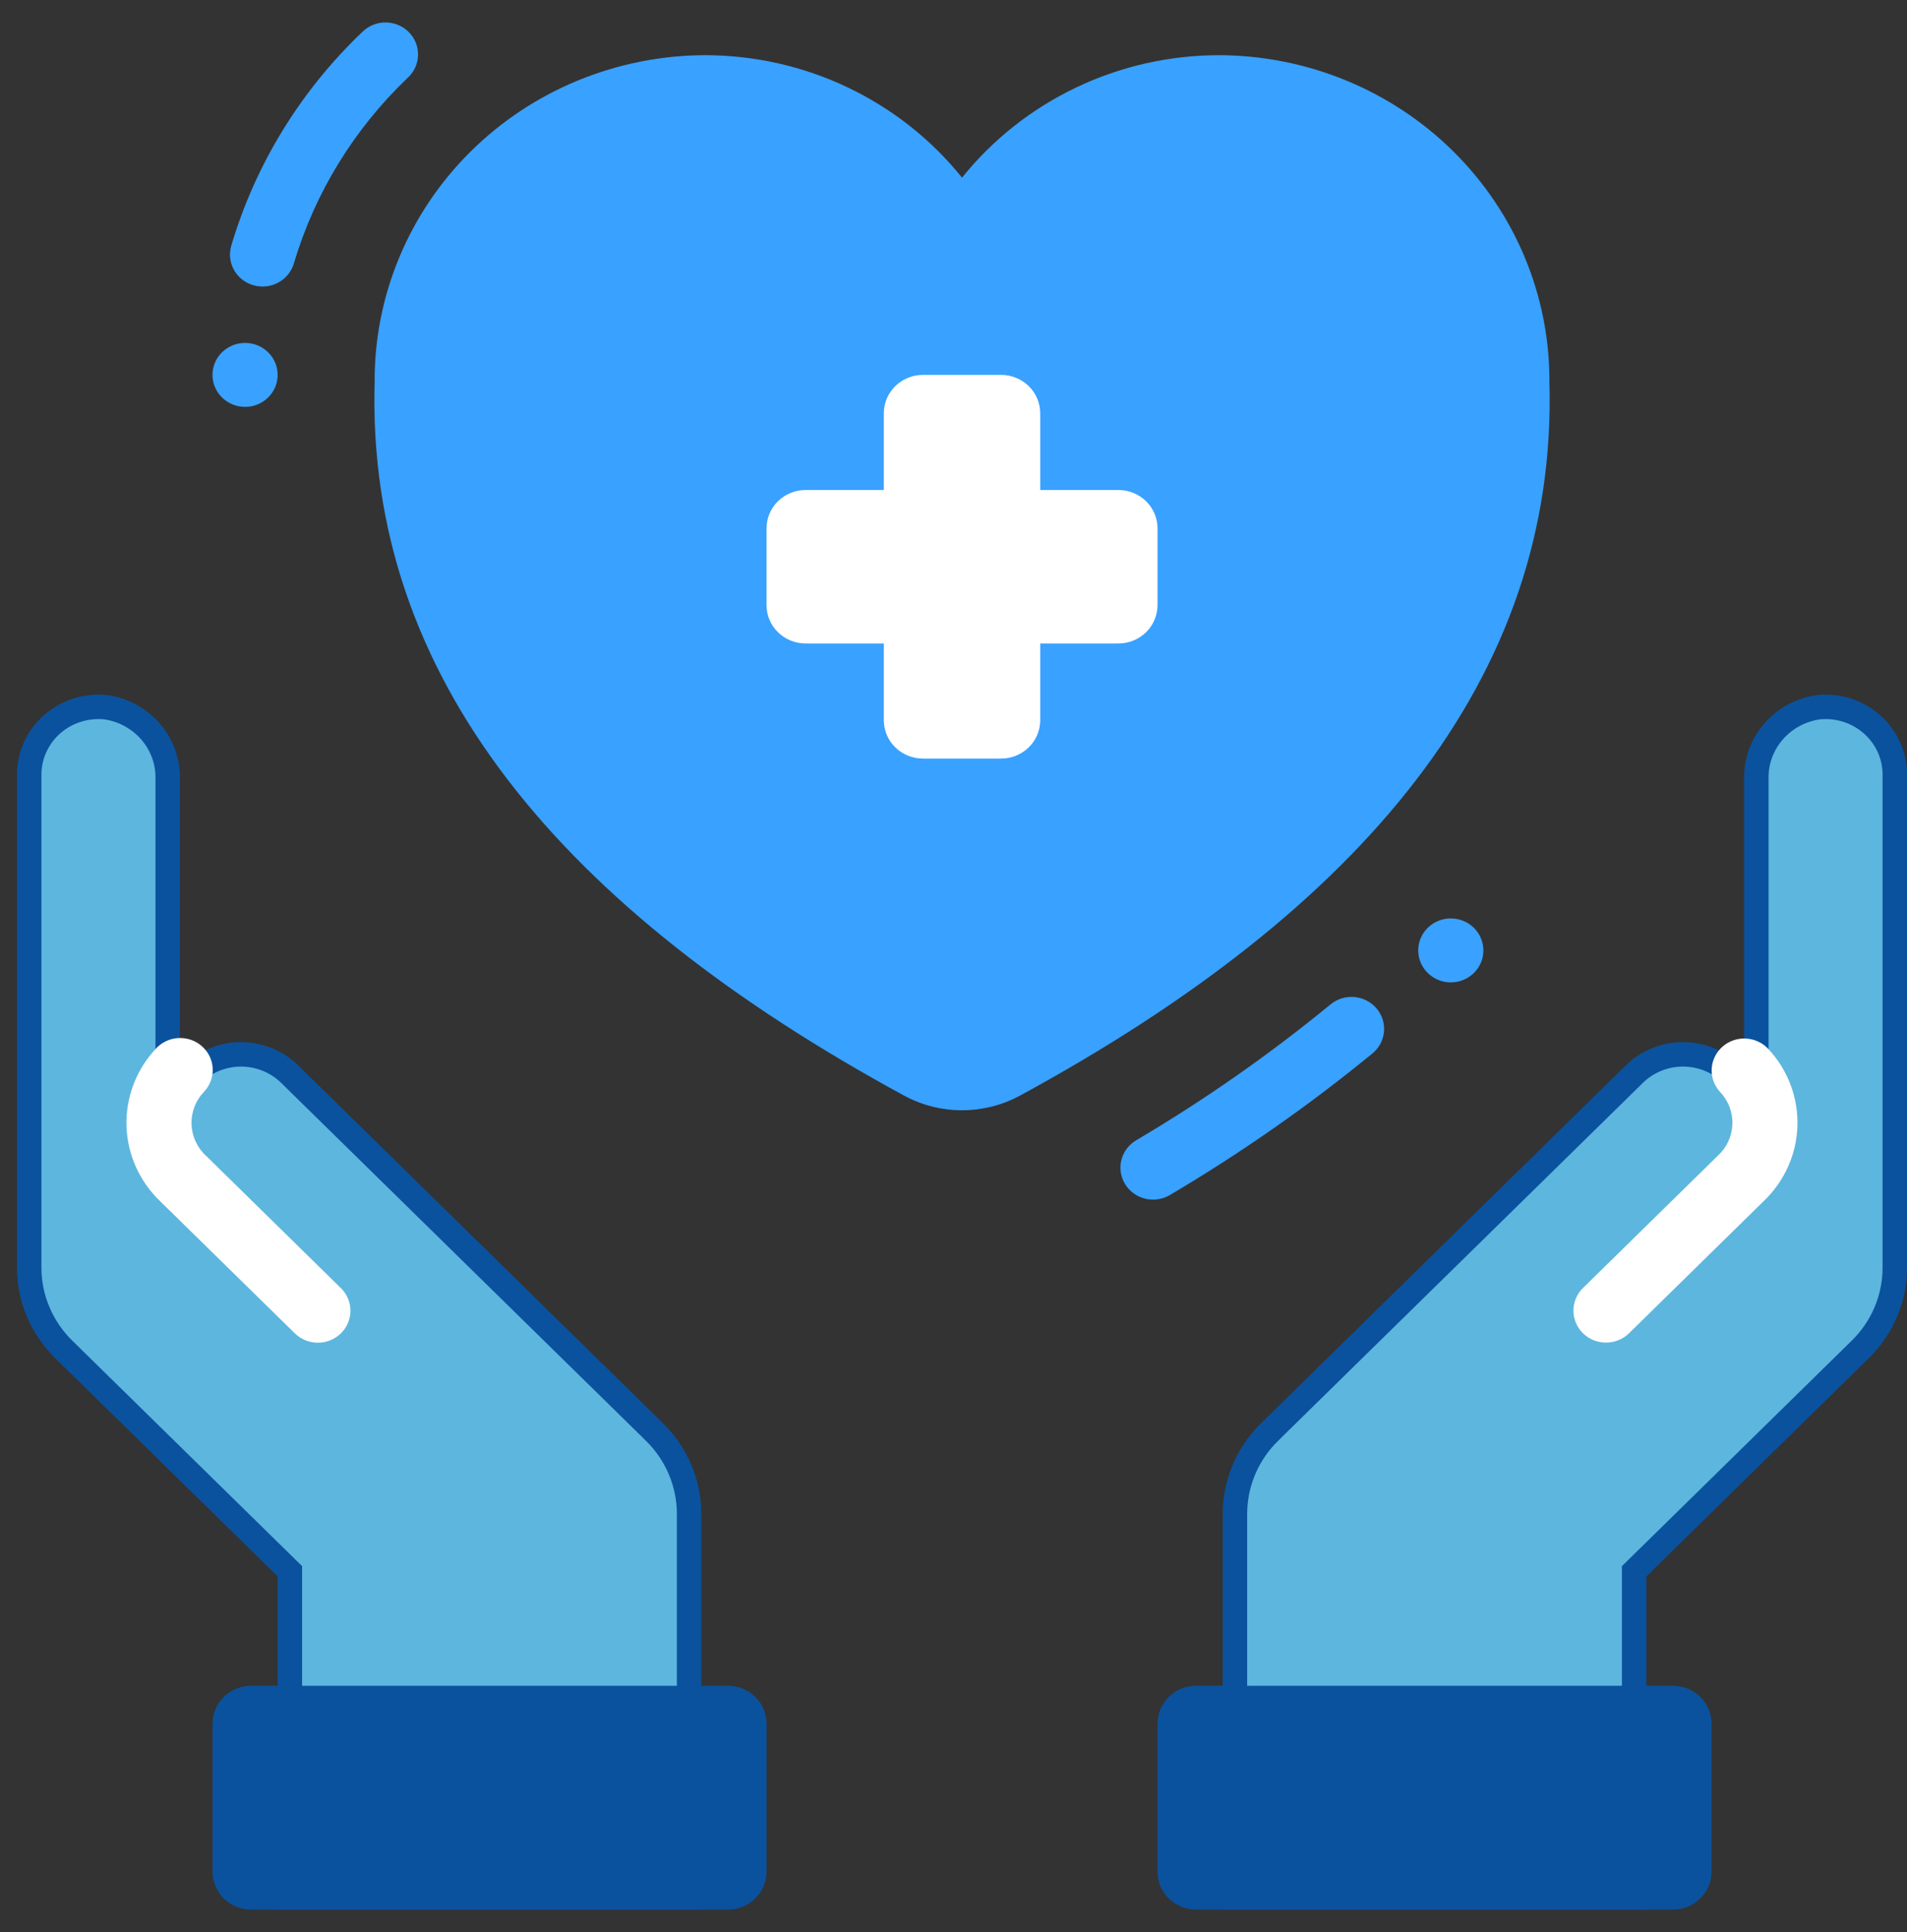
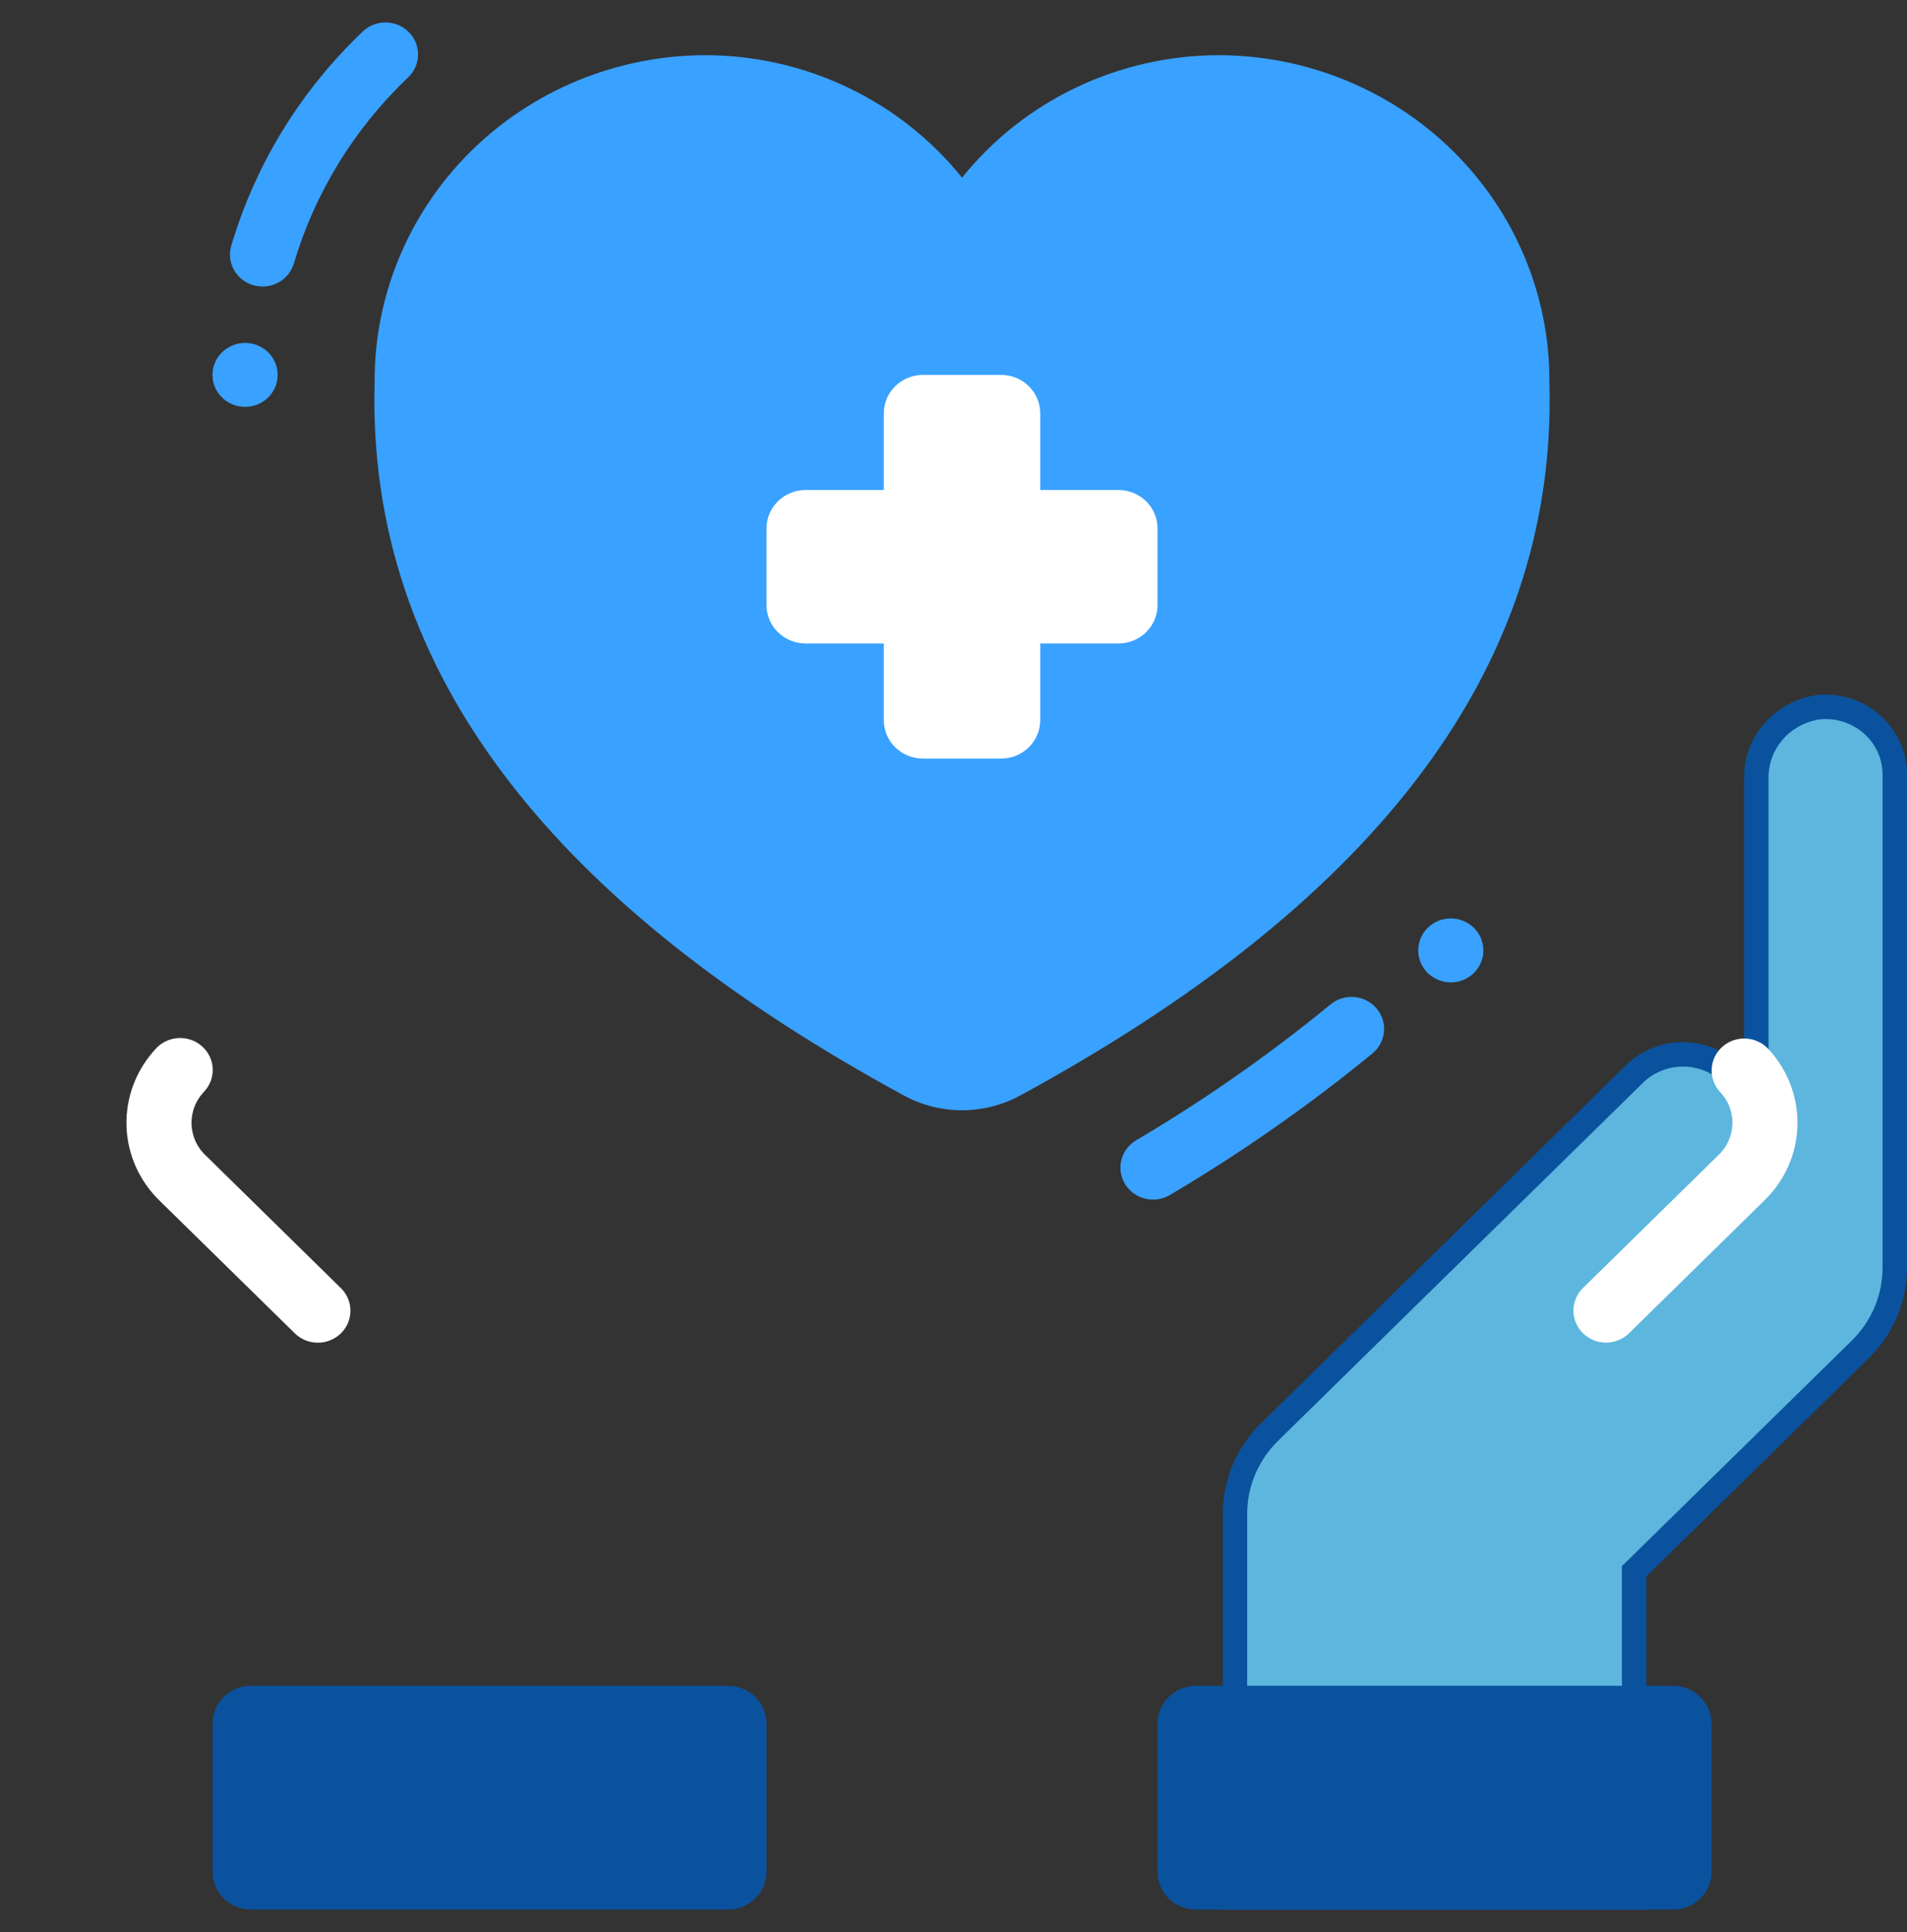
<svg xmlns="http://www.w3.org/2000/svg" width="78" height="79" viewBox="0 0 78 79" fill="none">
  <rect x="0" y="0" width="78" height="79" fill="#333333" stroke="none" />
  <path d="M39.349 7.264C40.603 5.703 42.203 4.441 44.026 3.573C45.85 2.705 47.851 2.255 49.878 2.256C53.474 2.272 56.916 3.689 59.447 6.194C61.978 8.7 63.39 12.089 63.374 15.616C63.719 27.706 55.718 37.196 41.708 44.805C40.985 45.194 40.173 45.398 39.349 45.398C38.524 45.398 37.713 45.194 36.99 44.805C22.979 37.196 14.978 27.706 15.323 15.616C15.307 12.089 16.72 8.7 19.251 6.194C21.782 3.689 25.224 2.272 28.819 2.256C30.846 2.255 32.847 2.705 34.671 3.573C36.495 4.441 38.094 5.703 39.349 7.264Z" fill="#39A1FF" />
  <path d="M45.746 20.036H42.547V16.898C42.547 16.482 42.379 16.083 42.079 15.789C41.779 15.495 41.372 15.329 40.948 15.329H37.749C37.325 15.329 36.918 15.495 36.618 15.789C36.318 16.083 36.15 16.482 36.15 16.898V20.036H32.951C32.527 20.036 32.12 20.201 31.82 20.495C31.52 20.79 31.352 21.189 31.352 21.605V24.742C31.352 25.158 31.52 25.558 31.82 25.852C32.12 26.146 32.527 26.311 32.951 26.311H36.15V29.449C36.15 29.865 36.318 30.264 36.618 30.558C36.918 30.852 37.325 31.018 37.749 31.018H40.948C41.372 31.018 41.779 30.852 42.079 30.558C42.379 30.264 42.547 29.865 42.547 29.449V26.311H45.746C46.17 26.311 46.577 26.146 46.877 25.852C47.177 25.558 47.345 25.158 47.345 24.742V21.605C47.345 21.189 47.177 20.79 46.877 20.495C46.577 20.201 46.17 20.036 45.746 20.036Z" fill="white" />
  <path d="M71.837 31.848C71.822 31.14 72.072 30.45 72.542 29.909C73.011 29.37 73.666 29.016 74.386 28.916C74.778 28.878 75.175 28.92 75.55 29.04C75.928 29.161 76.275 29.358 76.569 29.618C76.863 29.878 77.098 30.196 77.258 30.549C77.418 30.902 77.501 31.285 77.501 31.671V51.834C77.501 52.454 77.377 53.069 77.135 53.642C76.893 54.215 76.537 54.736 76.089 55.176L66.988 64.103L66.839 64.249V77.582H50.512V61.899L50.518 61.664C50.577 60.498 51.076 59.391 51.924 58.559V58.558L66.841 43.927L66.842 43.925C67.114 43.657 67.44 43.447 67.8 43.307C68.16 43.167 68.545 43.101 68.933 43.113C69.32 43.126 69.701 43.218 70.05 43.381C70.399 43.544 70.71 43.776 70.963 44.062L71.837 45.05V31.848Z" fill="#5DB6DE" stroke="#0A529E" />
-   <path d="M11.857 64.249L11.708 64.103L2.607 55.176C2.159 54.736 1.804 54.215 1.562 53.642C1.319 53.069 1.195 52.454 1.195 51.834V31.671C1.195 31.285 1.278 30.902 1.438 30.549C1.599 30.196 1.833 29.878 2.127 29.618C2.421 29.358 2.769 29.161 3.146 29.04C3.521 28.92 3.917 28.878 4.31 28.916C5.029 29.015 5.685 29.37 6.154 29.909C6.624 30.45 6.875 31.14 6.859 31.848V45.05L7.733 44.062C7.986 43.776 8.297 43.544 8.646 43.381C8.996 43.218 9.376 43.126 9.764 43.113C10.151 43.101 10.537 43.167 10.896 43.307C11.256 43.447 11.583 43.657 11.854 43.925L11.855 43.927L26.773 58.558V58.559C27.677 59.446 28.184 60.648 28.185 61.899V77.582H11.857V64.249Z" fill="#5DB6DE" stroke="#0A529E" />
  <path d="M70.004 76.535V70.477C70.004 69.623 69.298 68.931 68.427 68.931H48.923C48.052 68.931 47.346 69.623 47.346 70.477V76.535C47.346 77.39 48.052 78.082 48.923 78.082H68.427C69.298 78.082 70.004 77.39 70.004 76.535Z" fill="#0A529E" />
  <path d="M31.352 76.535V70.477C31.352 69.623 30.646 68.931 29.775 68.931H10.27C9.4 68.931 8.694 69.623 8.694 70.477V76.535C8.694 77.39 9.4 78.082 10.27 78.082H29.775C30.646 78.082 31.352 77.39 31.352 76.535Z" fill="#0A529E" />
  <path d="M56.298 41.228C56.185 41.096 56.047 40.988 55.892 40.909C55.736 40.83 55.566 40.782 55.392 40.767C55.217 40.753 55.041 40.772 54.874 40.824C54.708 40.876 54.553 40.96 54.419 41.071C51.919 43.122 49.261 44.98 46.469 46.627C46.166 46.807 45.95 47.098 45.866 47.435C45.782 47.772 45.839 48.127 46.022 48.424C46.206 48.72 46.502 48.932 46.845 49.015C47.189 49.097 47.551 49.042 47.853 48.862C50.764 47.143 53.534 45.207 56.141 43.07C56.411 42.846 56.579 42.526 56.608 42.181C56.638 41.836 56.526 41.493 56.298 41.228Z" fill="#39A1FF" />
  <path d="M12.025 10.754C12.882 7.881 14.482 5.275 16.668 3.188C16.8 3.07 16.905 2.927 16.979 2.768C17.053 2.609 17.094 2.437 17.099 2.262C17.104 2.087 17.073 1.913 17.009 1.75C16.944 1.588 16.846 1.439 16.722 1.314C16.598 1.188 16.449 1.089 16.285 1.021C16.121 0.953 15.944 0.918 15.766 0.918C15.588 0.918 15.411 0.953 15.247 1.021C15.083 1.089 14.935 1.189 14.81 1.315C12.292 3.716 10.451 6.716 9.466 10.023C9.414 10.189 9.395 10.363 9.412 10.536C9.43 10.708 9.482 10.876 9.565 11.029C9.649 11.182 9.763 11.317 9.901 11.426C10.038 11.535 10.197 11.616 10.367 11.665C10.536 11.713 10.714 11.728 10.89 11.708C11.066 11.689 11.236 11.635 11.39 11.55C11.545 11.465 11.68 11.351 11.789 11.214C11.898 11.078 11.978 10.921 12.025 10.754Z" fill="#39A1FF" />
  <path d="M59.341 40.169C60.077 40.169 60.673 39.584 60.673 38.862C60.673 38.14 60.077 37.554 59.341 37.554C58.605 37.554 58.008 38.14 58.008 38.862C58.008 39.584 58.605 40.169 59.341 40.169Z" fill="#39A1FF" />
  <path d="M10.024 16.637C10.76 16.637 11.357 16.052 11.357 15.329C11.357 14.607 10.76 14.022 10.024 14.022C9.288 14.022 8.691 14.607 8.691 15.329C8.691 16.052 9.288 16.637 10.024 16.637Z" fill="#39A1FF" />
  <path d="M8.458 47.289C8.27 47.123 8.118 46.921 8.011 46.697C7.904 46.472 7.844 46.229 7.835 45.981C7.825 45.734 7.866 45.487 7.955 45.255C8.044 45.023 8.18 44.811 8.354 44.631C8.473 44.502 8.565 44.351 8.625 44.187C8.684 44.023 8.709 43.849 8.699 43.675C8.689 43.501 8.643 43.331 8.565 43.175C8.487 43.019 8.377 42.879 8.243 42.765C8.11 42.651 7.954 42.564 7.785 42.509C7.617 42.455 7.439 42.434 7.262 42.448C7.085 42.462 6.912 42.51 6.755 42.59C6.597 42.67 6.457 42.781 6.344 42.914C5.555 43.774 5.136 44.9 5.174 46.056C5.213 47.212 5.706 48.309 6.55 49.117L12.075 54.535C12.326 54.774 12.663 54.905 13.012 54.902C13.362 54.899 13.696 54.762 13.943 54.52C14.191 54.277 14.331 53.949 14.334 53.606C14.337 53.264 14.202 52.933 13.96 52.687L8.458 47.289Z" fill="white" />
  <path d="M70.469 42.784C70.337 42.896 70.228 43.033 70.15 43.187C70.072 43.34 70.025 43.508 70.013 43.679C70 43.85 70.022 44.022 70.078 44.185C70.133 44.348 70.221 44.499 70.335 44.628C70.508 44.806 70.644 45.015 70.734 45.244C70.823 45.473 70.866 45.718 70.858 45.963C70.85 46.208 70.793 46.45 70.69 46.673C70.586 46.896 70.438 47.097 70.254 47.264L64.73 52.683C64.487 52.929 64.353 53.26 64.356 53.602C64.359 53.945 64.499 54.273 64.746 54.516C64.993 54.758 65.327 54.895 65.677 54.898C66.026 54.901 66.363 54.77 66.614 54.532L72.163 49.089C72.999 48.281 73.484 47.187 73.518 46.036C73.552 44.885 73.132 43.765 72.345 42.91C72.113 42.65 71.785 42.491 71.434 42.467C71.082 42.443 70.735 42.557 70.469 42.784Z" fill="white" />
</svg>